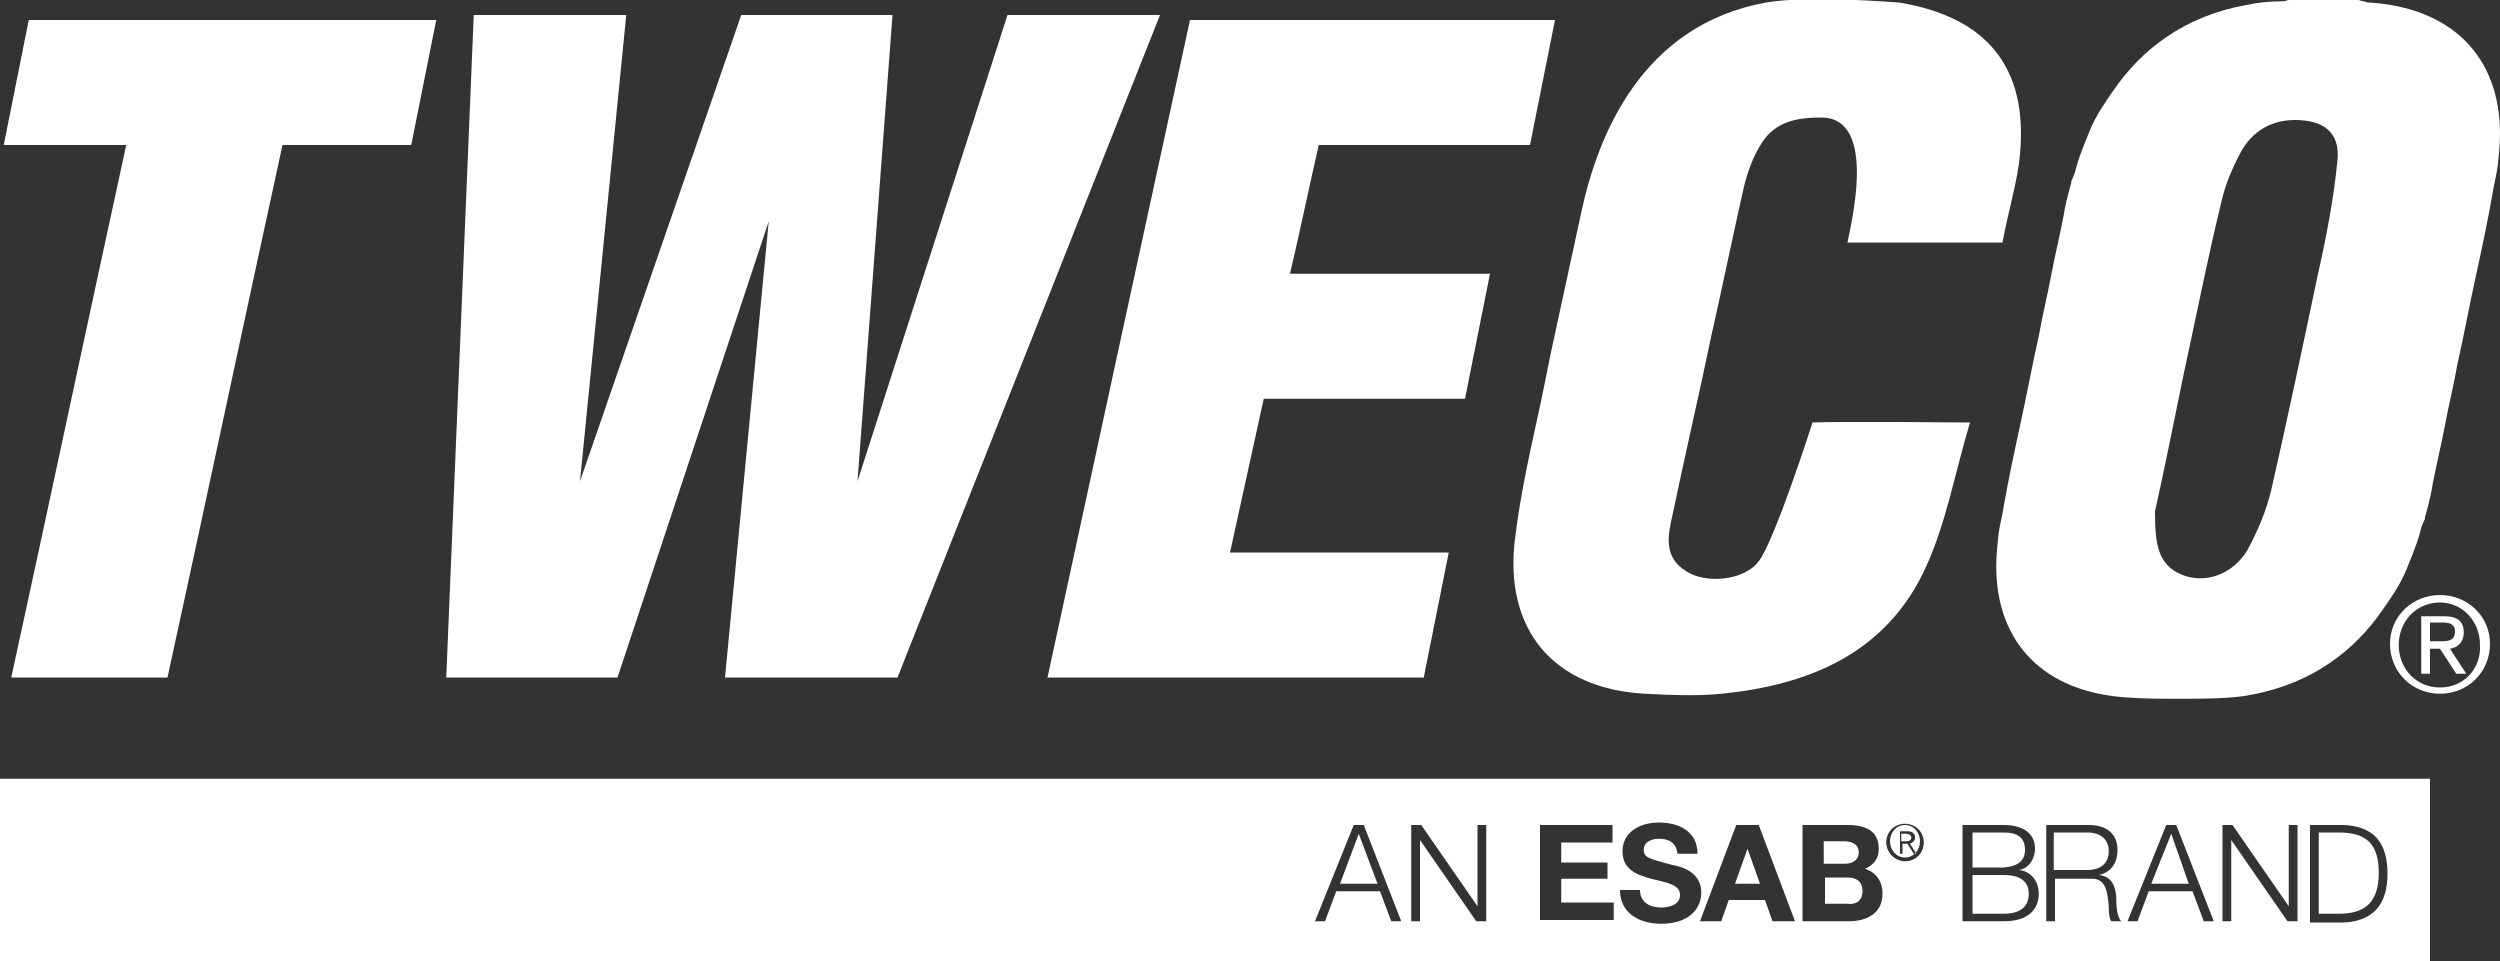
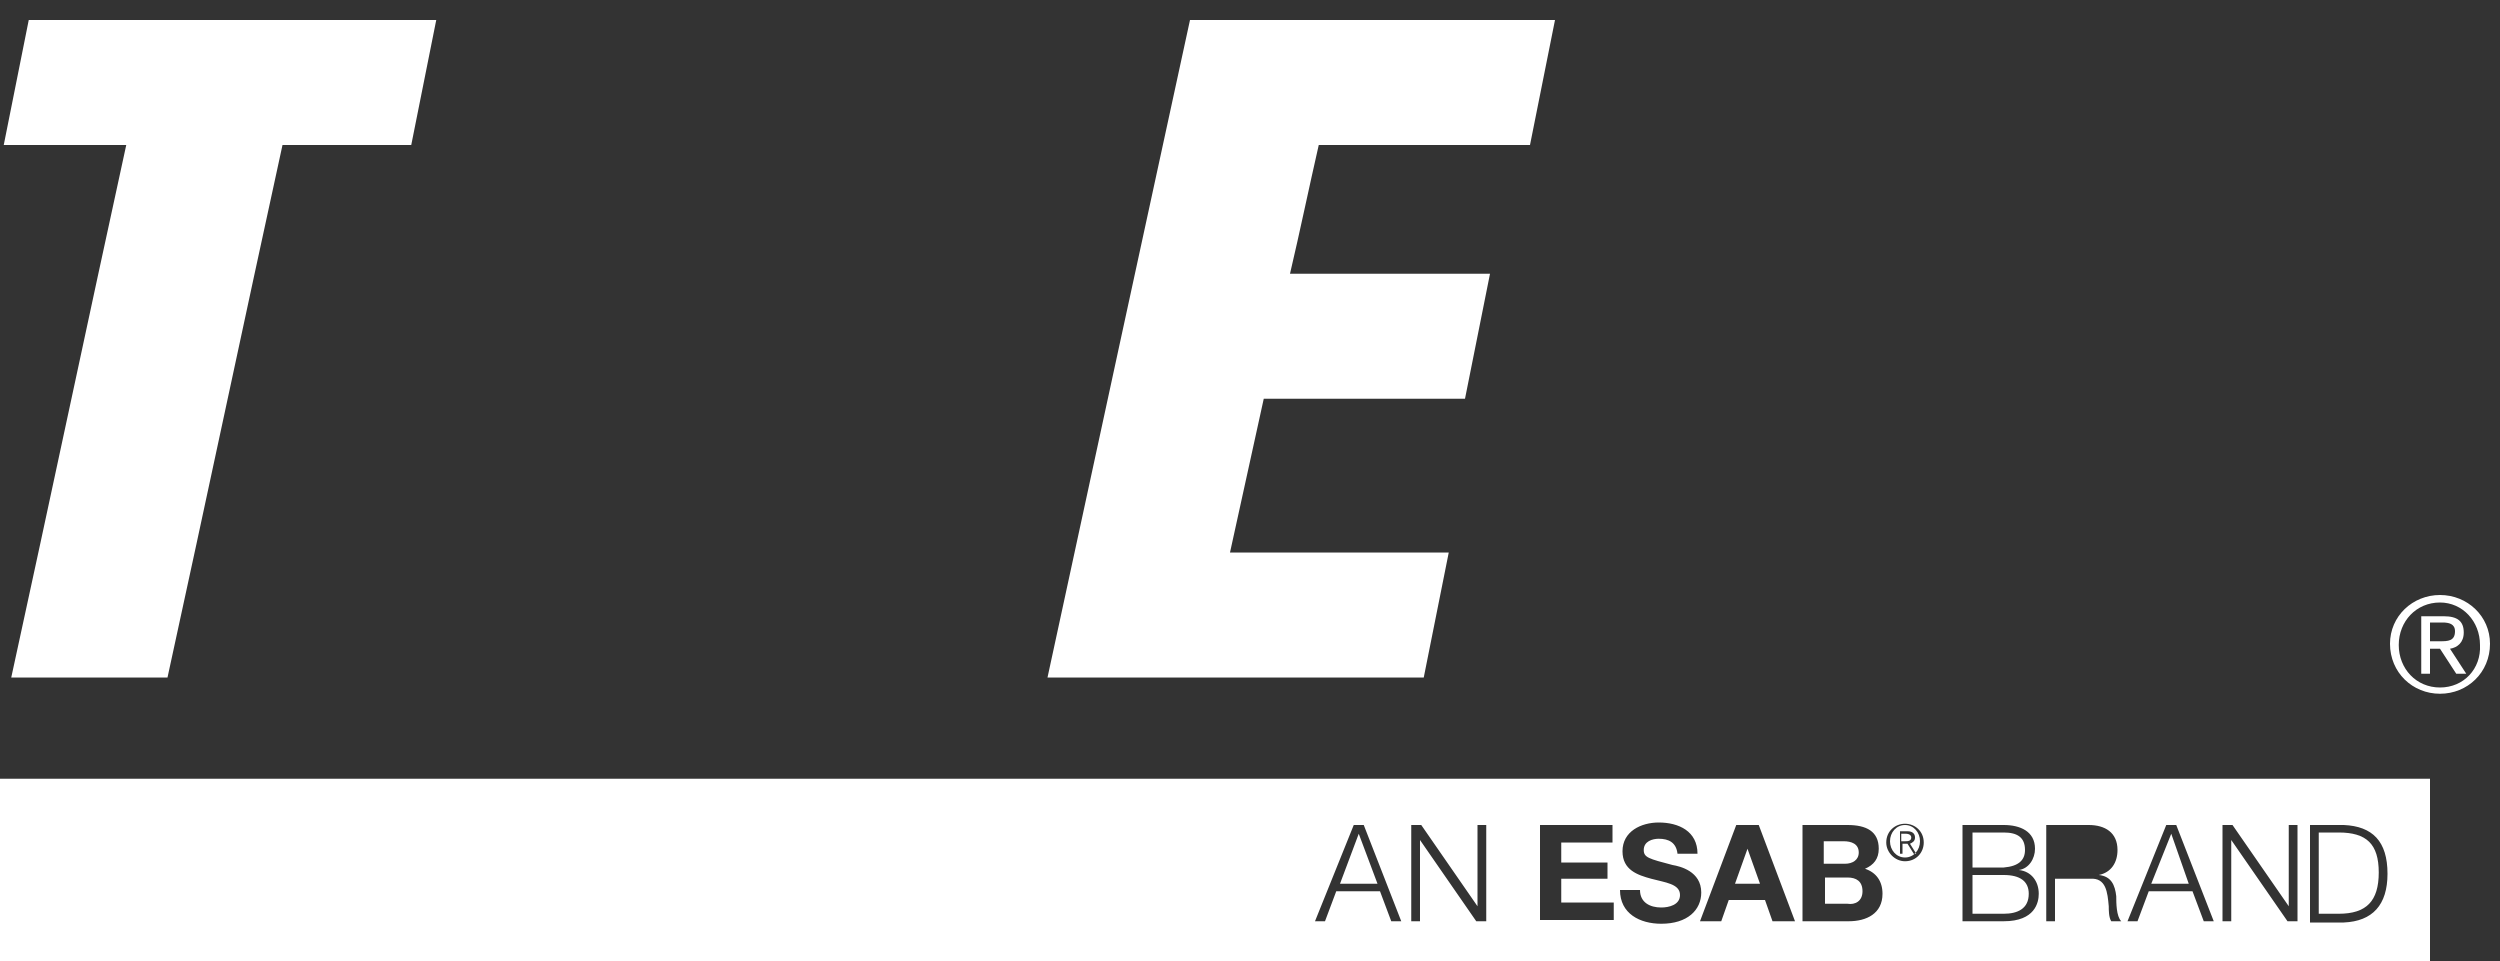
<svg xmlns="http://www.w3.org/2000/svg" version="1.1" id="Layer_1" x="0px" y="0px" viewBox="0 0 200 76.9" style="enable-background:new 0 0 200 76.9;" xml:space="preserve">
  <rect x="0" y="0" width="200" height="76.9" fill="#333333" stroke="none" />
  <style type="text/css">
	.st0{fill:#FFFFFF;}
</style>
  <g>
    <g>
-       <path class="st0" d="M189.5,0.2c0,0-0.1,0-0.1,0c-0.2-0.1-0.5-0.1-0.7-0.2c-1.9,0-3.8,0-5.6,0c-0.1,0-0.3,0.1-0.4,0.1    c-1.1,0-2.1,0.1-3,0.3c-5,0.9-8.4,3.6-10.6,6.8c-0.7,1-1.4,2-1.9,3.2c-0.4,1-0.8,1.9-1.1,3c-0.1,0.4-0.2,0.7-0.4,1.1    c0,0,0,0.1,0,0.1c0,0.1-0.1,0.3-0.1,0.4c-0.2,0.7-0.4,1.5-0.5,2.2c-0.3,1.6-0.7,3.2-1,4.8c-0.3,1.6-0.7,3.2-1,4.9    c-0.5,2.2-0.9,4.4-1.4,6.7c-0.5,2.3-1,4.6-1.4,6.9c-0.1,0.7-0.3,1.4-0.4,2.1c-0.1,0.9-0.2,1.8-0.2,2.7c0,6.2,3.9,10.1,10.5,10.5    c1.3,0.1,2.7,0.1,4,0.1c2,0,4.3,0,5.8-0.3c5-0.9,8.4-3.6,10.6-6.8c0.7-1,1.4-2,1.9-3.2c0.4-1,0.8-1.9,1.1-3    c0.1-0.4,0.2-0.7,0.4-1.1c0,0,0-0.1,0-0.1c0-0.1,0.1-0.3,0.1-0.4c0.2-0.7,0.4-1.5,0.5-2.2c0.3-1.6,0.7-3.2,1-4.8    c0.3-1.6,0.7-3.2,1-4.9c0.5-2.2,0.9-4.4,1.4-6.7c0.5-2.3,1-4.6,1.4-6.9c0.1-0.7,0.3-1.4,0.4-2.1c0.1-0.9,0.2-1.8,0.2-2.7    C200,4.5,196.1,0.6,189.5,0.2z M187,12.8c-0.3,3.1-0.9,6.2-1.6,9.3c-1.2,5.7-2.4,11.4-3.7,17.1c-0.4,1.7-1.1,3.3-1.9,4.8    c-1.2,2-3.4,2.7-5.2,2c-2-0.8-2.2-2.5-2.2-5.1c0.7-3.1,1.5-7.1,2.3-11c1-4.6,1.9-9.2,3-13.7c0.3-1.4,0.9-2.8,1.6-4.1    c0.9-1.6,2.4-2.5,4.3-2.5C185.9,9.6,187.2,10.6,187,12.8z" />
-       <path class="st0" d="M145,33.8c0,0-3,9.4-4.3,11.1c-1.2,1.6-4.3,1.8-5.8,0.8c-1.8-1.1-1.5-2.8-1.1-4.5c1-4.8,2.1-9.5,3.1-14.3    c0.9-4,1.7-7.9,2.6-11.9c0.3-1.2,0.7-2.4,1.4-3.5c1.1-1.8,2.9-2.1,4.8-2.1c4.6,0,2.3,8.8,2.1,10c4.3,0,8.3,0,12.4,0    c0.4-2.2,1-4.2,1.3-6.2c1-7.4-2.2-11.8-9.6-13c-0.2,0-7.1-0.6-10.6,0c-10,1.8-13.5,10.7-14.8,16.8c-0.7,3.2-1.4,6.5-2.1,9.7    c-0.5,2.2-0.9,4.5-1.4,6.7c-0.7,3.2-1.4,6.4-1.8,9.7c-0.9,7.3,3.1,12,10.4,12.4c2,0.1,4.1,0.2,6.1,0c7.1-0.7,13.3-3.3,16.4-10.2    c1.6-3.5,2.3-7.5,3.5-11.5C157.6,33.8,147.2,33.7,145,33.8z" />
      <path class="st0" d="M105.5,11.6h16.9l2-10h-16.7c-3.6,0-7,0-10.4,0c-0.7,0-1.4,0-2.1,0c-3.8,17.5-7.6,35-11.4,52.6c1,0,2,0,3,0    c3.2,0,6.3,0,9.5,0h17.6l2-10H98.4c0.9-4.1,1.8-8.2,2.7-12.3h16.1l2-10h-16C104,18.5,104.7,15.1,105.5,11.6z" />
      <path class="st0" d="M12.3,1.6h-10l-2,10h9.8C7,25.8,4,40,0.9,54.2c4.3,0,8.3,0,12.5,0c3.1-14.2,6.1-28.4,9.2-42.6h10.3l2-10H24.7    C20.4,1.6,16.4,1.6,12.3,1.6z" />
-       <polygon class="st0" points="80.6,1.2 68.6,38.5 71.4,1.2 67,1.2 63.2,1.2 59.3,1.2 46.4,38.5 50.1,1.2 37.9,1.2 35.7,54.2     49.4,54.2 61.5,17.7 58,54.2 71.8,54.2 92.8,1.2   " />
    </g>
    <g>
      <path class="st0" d="M190.3,69.8c0-2.3-1-3.2-3.2-3.2h-1.6v6.5h1.6C189.3,73.1,190.3,72.1,190.3,69.8z" />
-       <path class="st0" d="M168.7,68.1c0-0.9-0.6-1.5-1.7-1.5h-2.7v3h2.7C168,69.6,168.7,69.1,168.7,68.1z" />
      <polygon class="st0" points="173.7,66.7 172.1,70.7 175.1,70.7   " />
      <polygon class="st0" points="139.8,67.9 139.8,67.9 138.8,70.7 140.8,70.7   " />
      <path class="st0" d="M148.7,68.2c0-0.7-0.6-0.9-1.2-0.9h-1.6v1.8h1.7C148.2,69.1,148.7,68.8,148.7,68.2z" />
      <path class="st0" d="M152.4,68.6c0.7,0,1.2-0.6,1.2-1.3c0-0.7-0.5-1.3-1.2-1.3c-0.7,0-1.2,0.6-1.2,1.3    C151.2,68,151.7,68.6,152.4,68.6z M151.9,66.5h0.7c0.4,0,0.6,0.2,0.6,0.5c0,0.3-0.2,0.4-0.4,0.5l0.5,0.8h-0.2l-0.5-0.8h-0.4v0.8    h-0.2V66.5z" />
      <path class="st0" d="M0,76.9h194.4V62.3H0V76.9z M184.8,66h2.7c2.3,0.1,3.5,1.3,3.5,3.9c0,2.5-1.2,3.8-3.5,3.9h-2.7V66z M177.8,66    h0.8l4.5,6.5h0V66h0.7v7.7h-0.8l-4.5-6.5h0v6.5h-0.7V66z M173.3,66h0.8l3,7.7h-0.8l-0.9-2.4h-3.5l-0.9,2.4h-0.8L173.3,66z     M163.6,66h3.5c1.3,0,2.3,0.6,2.3,2c0,1-0.5,1.8-1.5,2v0c1,0.1,1.3,0.8,1.4,1.7c0,0.5,0,1.6,0.4,2h-0.8c-0.2-0.3-0.2-0.9-0.2-1.2    c-0.1-1.1-0.2-2.3-1.5-2.2h-2.8v3.4h-0.7V66z M157,66h3.3c1.3,0,2.5,0.5,2.5,1.9c0,0.8-0.5,1.6-1.3,1.7v0c1,0.1,1.6,0.9,1.6,1.9    c0,0.7-0.3,2.2-2.8,2.2H157V66z M152.4,65.9c0.8,0,1.5,0.6,1.5,1.5c0,0.8-0.6,1.5-1.5,1.5c-0.8,0-1.5-0.7-1.5-1.5    C150.9,66.5,151.6,65.9,152.4,65.9z M144.2,66h3.6c1.5,0,2.5,0.5,2.5,1.9c0,0.8-0.4,1.3-1.1,1.6c0.9,0.3,1.4,1,1.4,2    c0,1.6-1.3,2.2-2.7,2.2h-3.7V66z M140.7,66l2.9,7.7h-1.8l-0.6-1.7h-2.9l-0.6,1.7H136l2.9-7.7H140.7z M132.1,70.3    c-1.1-0.3-2.3-0.7-2.3-2.2c0-1.6,1.5-2.3,2.9-2.3c1.6,0,3.1,0.7,3.1,2.5h-1.6c-0.1-0.9-0.7-1.2-1.5-1.2c-0.5,0-1.2,0.2-1.2,0.9    c0,0.6,0.4,0.7,2.3,1.2c0.6,0.1,2.3,0.5,2.3,2.2c0,1.4-1.1,2.5-3.2,2.5c-1.7,0-3.3-0.8-3.3-2.7h1.6c0,1,0.8,1.4,1.7,1.4    c0.6,0,1.5-0.2,1.5-1C134.4,70.7,133.2,70.6,132.1,70.3z M123.2,66h5.8v1.4h-4.1V69h3.7v1.3h-3.7v1.9h4.2v1.4h-5.9V66z M112.9,66    h0.8l4.5,6.5h0V66h0.7v7.7h-0.8l-4.5-6.5h0v6.5h-0.7V66z M108.3,66h0.8l3,7.7h-0.8l-0.9-2.4h-3.5l-0.9,2.4h-0.8L108.3,66z" />
      <polygon class="st0" points="108.7,66.7 107.2,70.7 110.2,70.7   " />
      <path class="st0" d="M149,71.3c0-0.8-0.5-1.1-1.2-1.1h-1.8v2.1h1.8C148.4,72.4,149,72.1,149,71.3z" />
      <path class="st0" d="M162.3,71.5c0-1-0.7-1.5-2-1.5h-2.5v3.1h2.5C161.4,73.1,162.3,72.7,162.3,71.5z" />
      <path class="st0" d="M162,68c0-1-0.6-1.4-1.7-1.4h-2.5v2.8h2.5C161.5,69.3,162,68.8,162,68z" />
      <path class="st0" d="M152.9,67c0-0.2-0.2-0.3-0.4-0.3h-0.4v0.6h0.3C152.6,67.3,152.9,67.3,152.9,67z" />
    </g>
    <path class="st0" d="M195.2,47.6c-2.2,0-4,1.7-4,3.9c0,2.3,1.8,4,4,4c2.2,0,4-1.7,4-4C199.2,49.3,197.4,47.6,195.2,47.6z M195.2,55   c-1.9,0-3.3-1.5-3.3-3.4c0-1.9,1.4-3.4,3.3-3.4c1.8,0,3.2,1.5,3.2,3.4C198.5,53.5,197.1,55,195.2,55z" />
    <path class="st0" d="M197.1,50.6c0-0.9-0.5-1.3-1.6-1.3h-1.8v4.6h0.7v-2h0.8l1.3,2h0.8l-1.3-2C196.6,51.8,197.1,51.4,197.1,50.6z    M195.2,51.3h-0.8v-1.5h1c0.5,0,1,0.1,1,0.7C196.4,51.3,195.8,51.3,195.2,51.3z" />
  </g>
</svg>